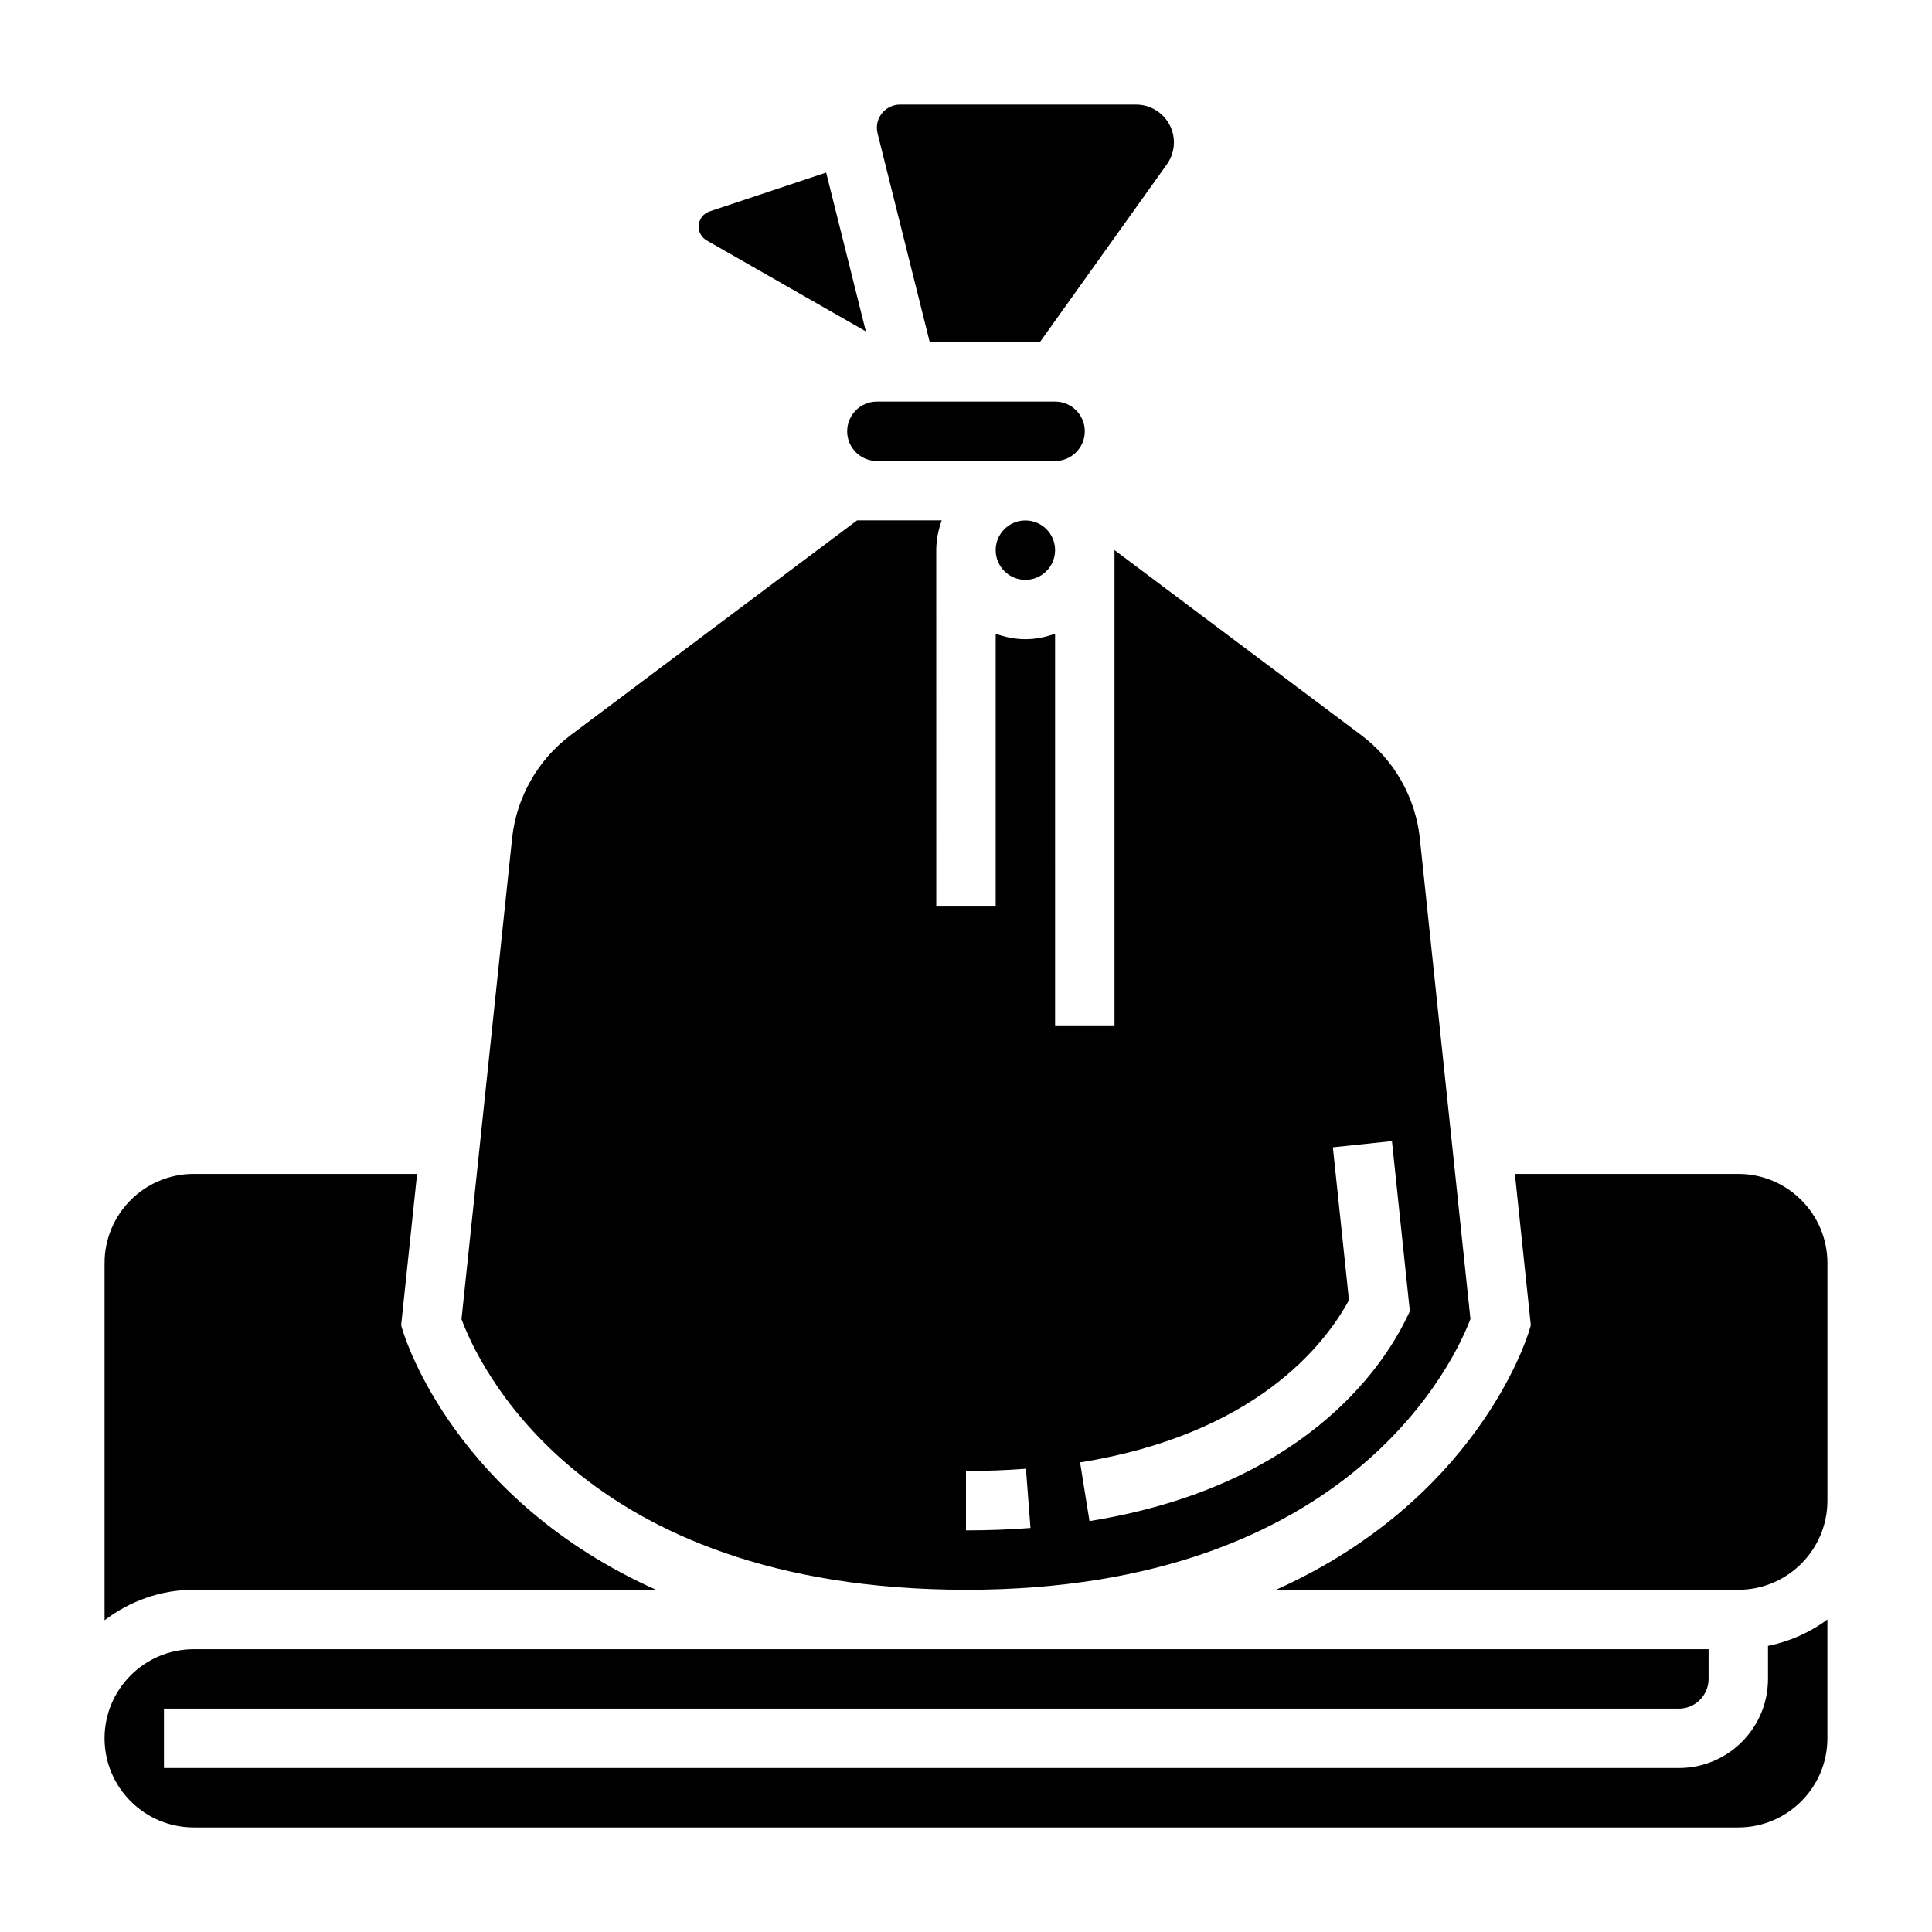
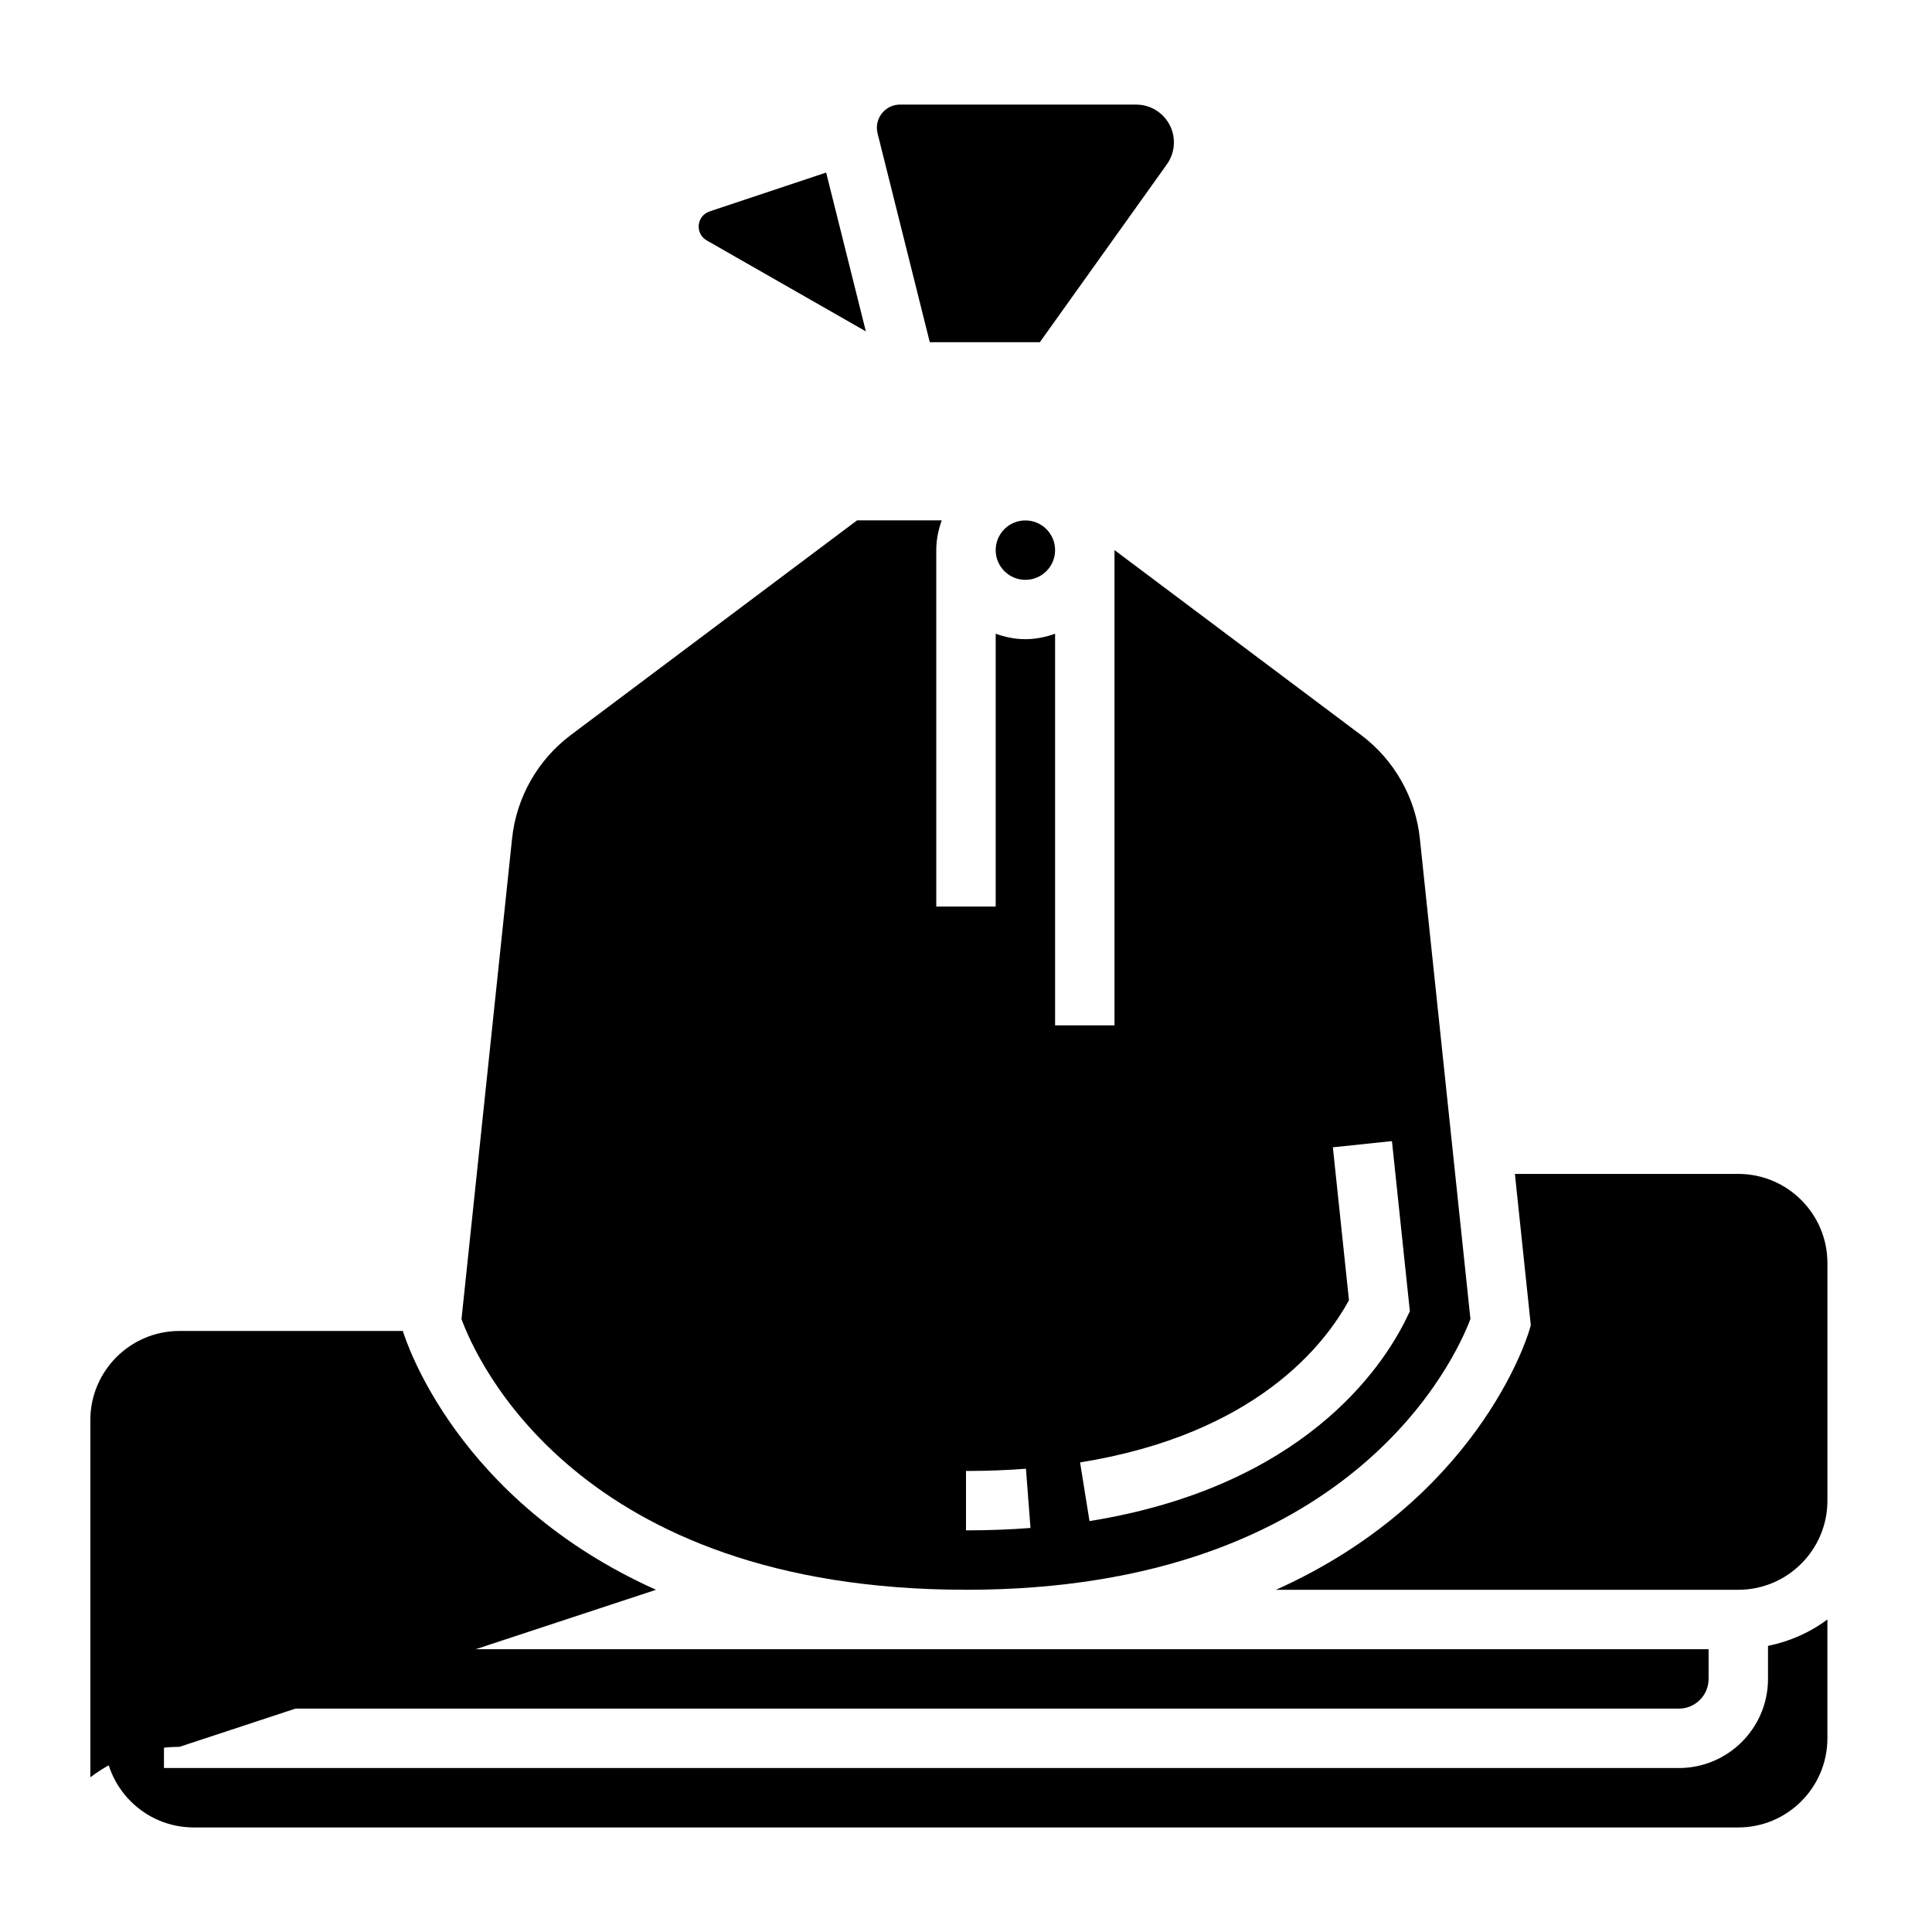
<svg xmlns="http://www.w3.org/2000/svg" fill="#000000" width="800px" height="800px" version="1.1" viewBox="144 144 512 512">
  <g>
-     <path d="m368.51 258.3c0 4.344 3.535 7.871 7.871 7.871h47.23c4.336 0 7.871-3.527 7.871-7.871s-3.535-7.871-7.871-7.871h-47.23c-4.336 0-7.871 3.527-7.871 7.871z" />
    <path d="m423.61 289.79c0 4.348-3.523 7.875-7.871 7.875-4.348 0-7.871-3.527-7.871-7.875 0-4.348 3.523-7.871 7.871-7.871 4.348 0 7.871 3.523 7.871 7.871" />
    <path d="m331.28 207.71 42.18 24.105-10.52-42.082-30.891 10.297c-1.738 0.574-2.898 2.188-2.898 4.012 0 1.52 0.82 2.922 2.129 3.668z" />
    <path d="m390.4 234.69h29.164l33.668-47.137c1.223-1.719 1.867-3.734 1.867-5.836 0-5.519-4.492-10.004-10.012-10.004h-62.559c-3.394 0-6.148 2.762-6.148 6.148 0 0.496 0.062 1 0.188 1.496z" />
    <path d="m612.54 588.93c0 13.02-10.598 23.617-23.617 23.617h-401.47v-15.742h401.47c4.336 0 7.871-3.527 7.871-7.871v-7.871l-401.47-0.004c-13.02 0-23.617 10.598-23.617 23.617s10.598 23.617 23.617 23.617h409.34c13.02 0 23.617-10.598 23.617-23.617v-31.504c-4.574 3.441-9.941 5.816-15.742 7.008z" />
-     <path d="m317.85 565.31c-52.883-23.719-66.336-66.117-67.086-68.59l-0.457-1.512 4.227-40.109h-59.207c-13.02 0-23.617 10.598-23.617 23.617v94.668c6.598-4.996 14.723-8.074 23.617-8.074z" />
+     <path d="m317.85 565.31c-52.883-23.719-66.336-66.117-67.086-68.59h-59.207c-13.02 0-23.617 10.598-23.617 23.617v94.668c6.598-4.996 14.723-8.074 23.617-8.074z" />
    <path d="m604.67 455.1h-59.207l4.219 40.109-0.457 1.512c-0.738 2.473-14.191 44.871-67.086 68.59h122.53c13.02 0 23.617-10.598 23.617-23.617v-62.977c0-13.02-10.598-23.617-23.617-23.617z" />
    <path d="m400 565.31c102.52 0 129.94-61.812 133.68-71.77l-13.406-127.35c-1.141-10.84-6.801-20.82-15.531-27.371l-65.387-49.035v125.95h-15.742l-0.004-103.79c-2.469 0.883-5.102 1.449-7.871 1.449-2.769 0-5.398-0.566-7.871-1.449v72.297h-15.742l-0.004-94.465c0-2.769 0.566-5.398 1.449-7.871h-22.441l-75.887 56.906c-8.723 6.551-14.391 16.531-15.531 27.371l-13.406 127.39c3.769 10.336 30.48 71.73 133.69 71.73zm101.49-76.754-4.266-40.508 15.656-1.645 4.746 45.098-0.992 2.039c-6.414 13.082-27.434 44.492-83.906 53.562l-2.496-15.547c46.477-7.457 64.867-31.215 71.258-43zm-101.49 45.266c5.414 0 10.762-0.195 15.887-0.59l1.203 15.695c-5.527 0.426-11.273 0.637-17.09 0.637z" />
  </g>
</svg>